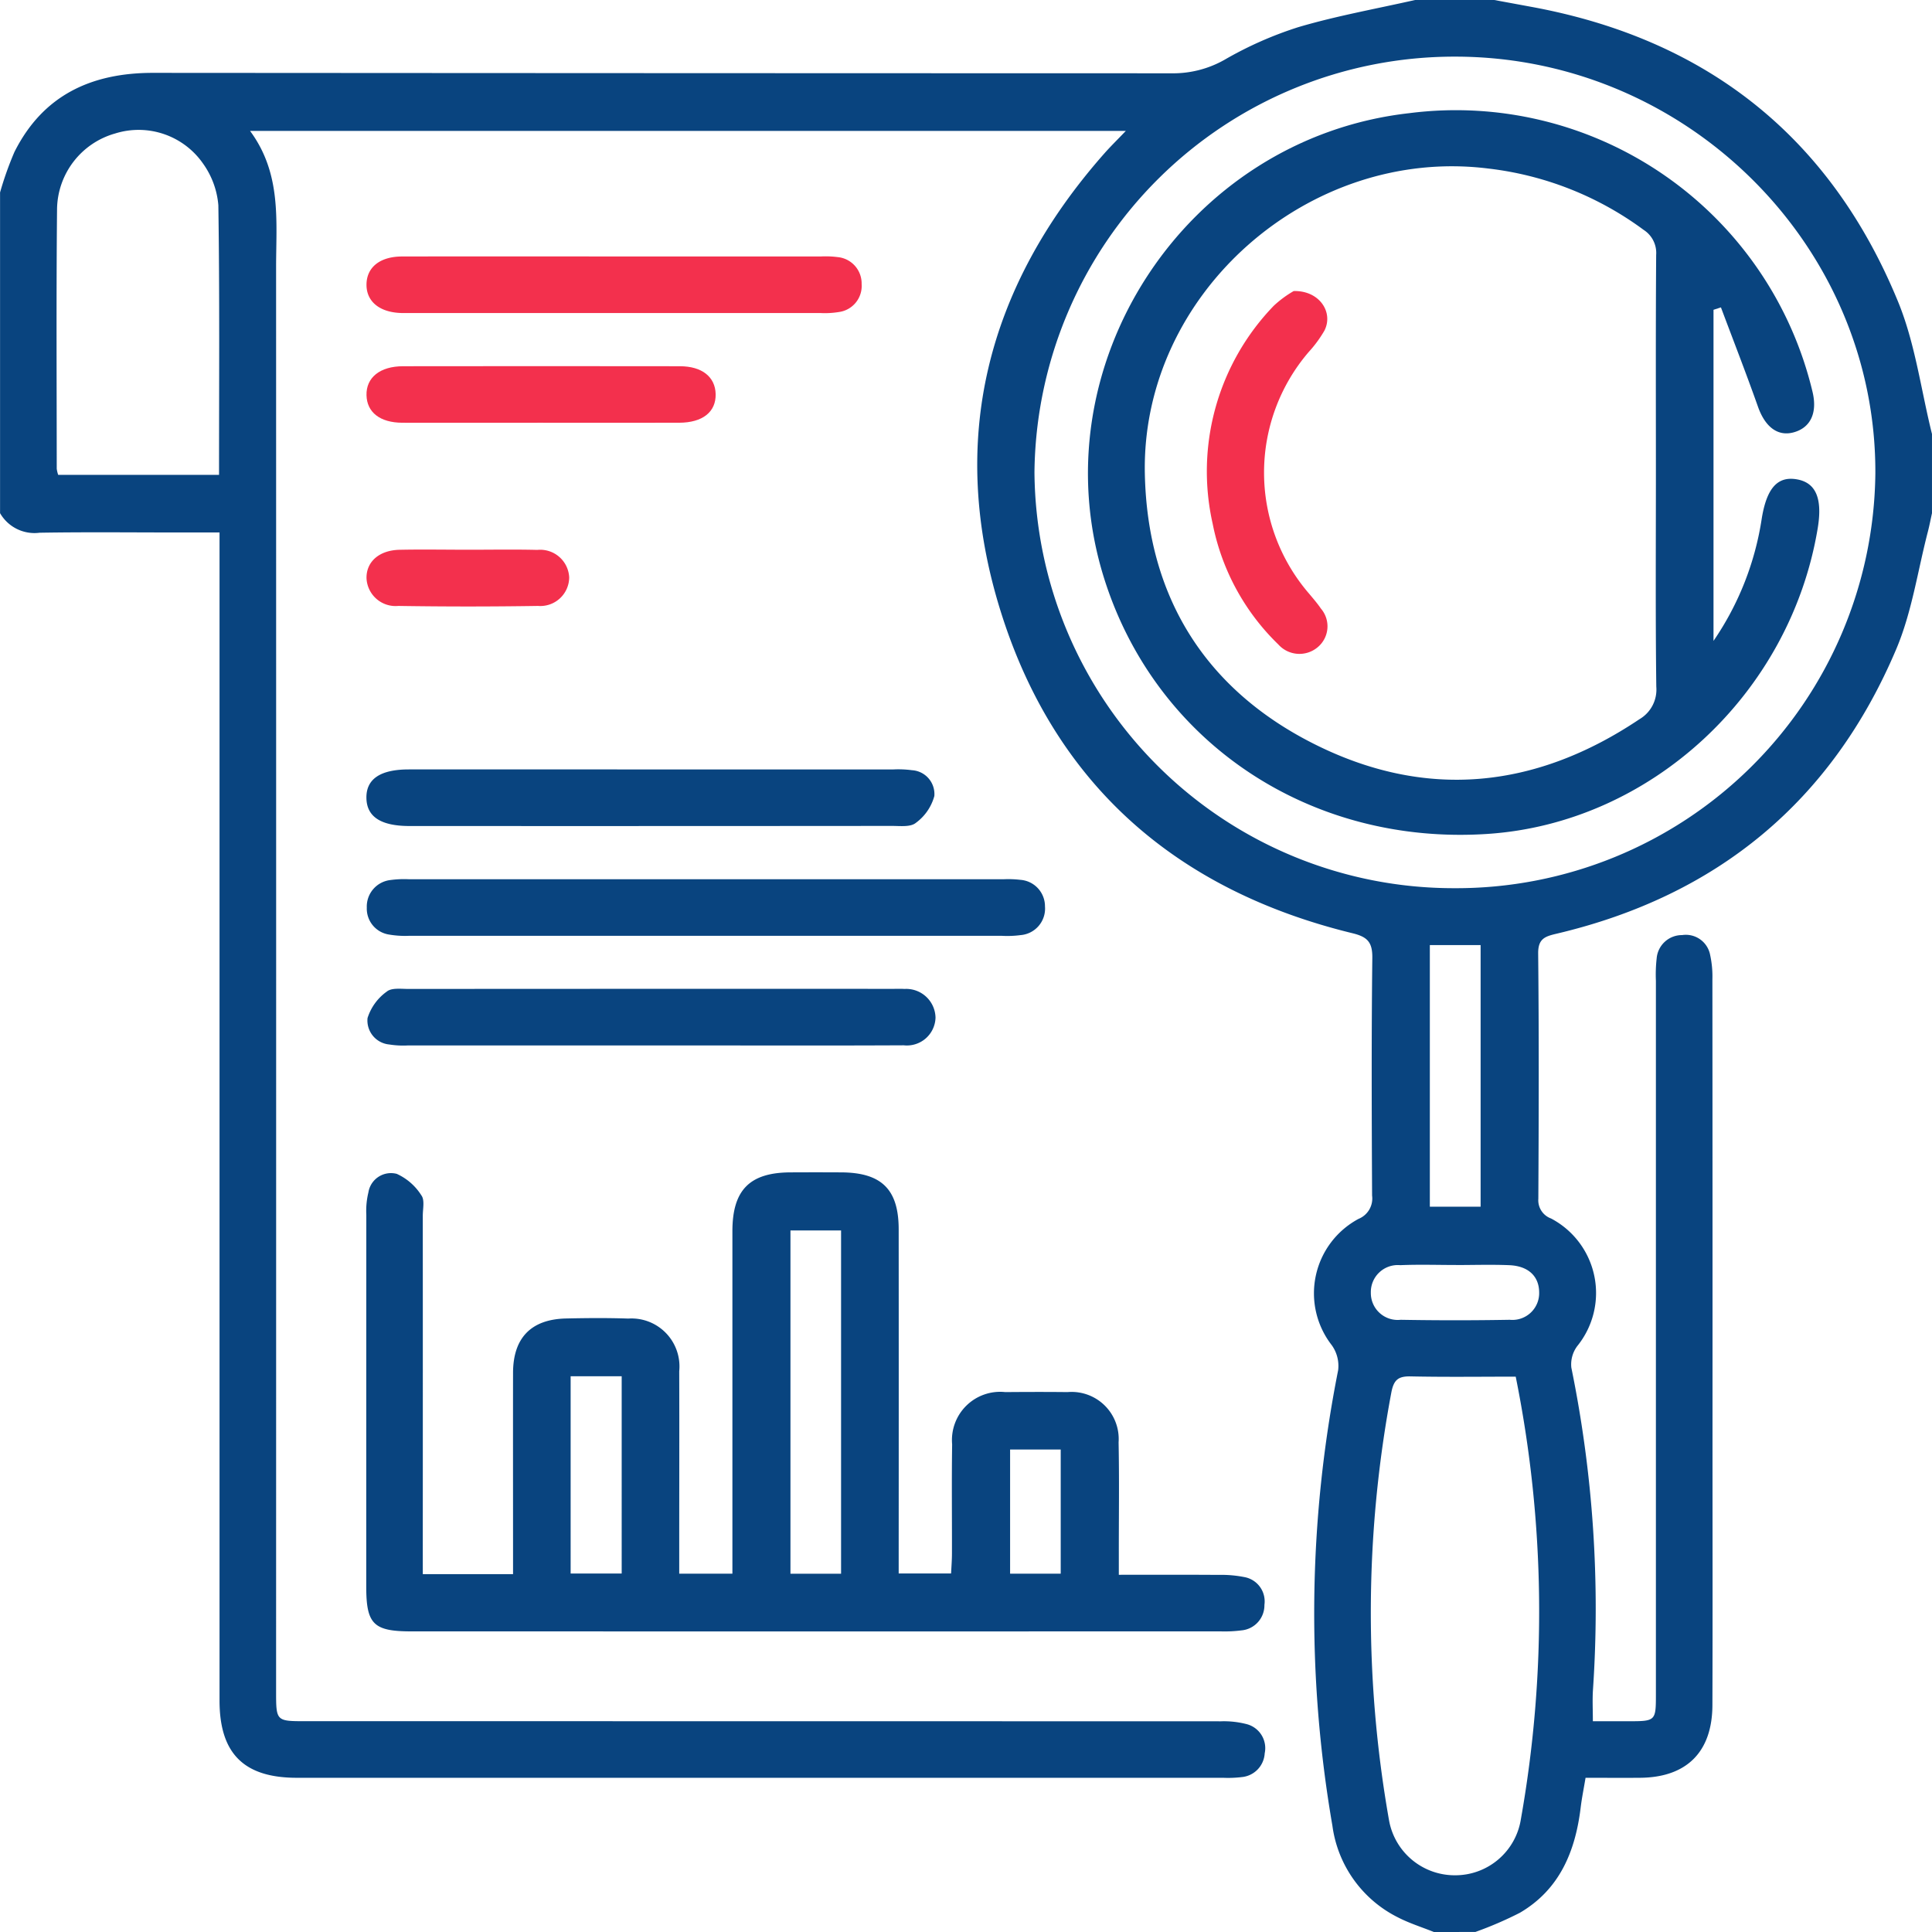
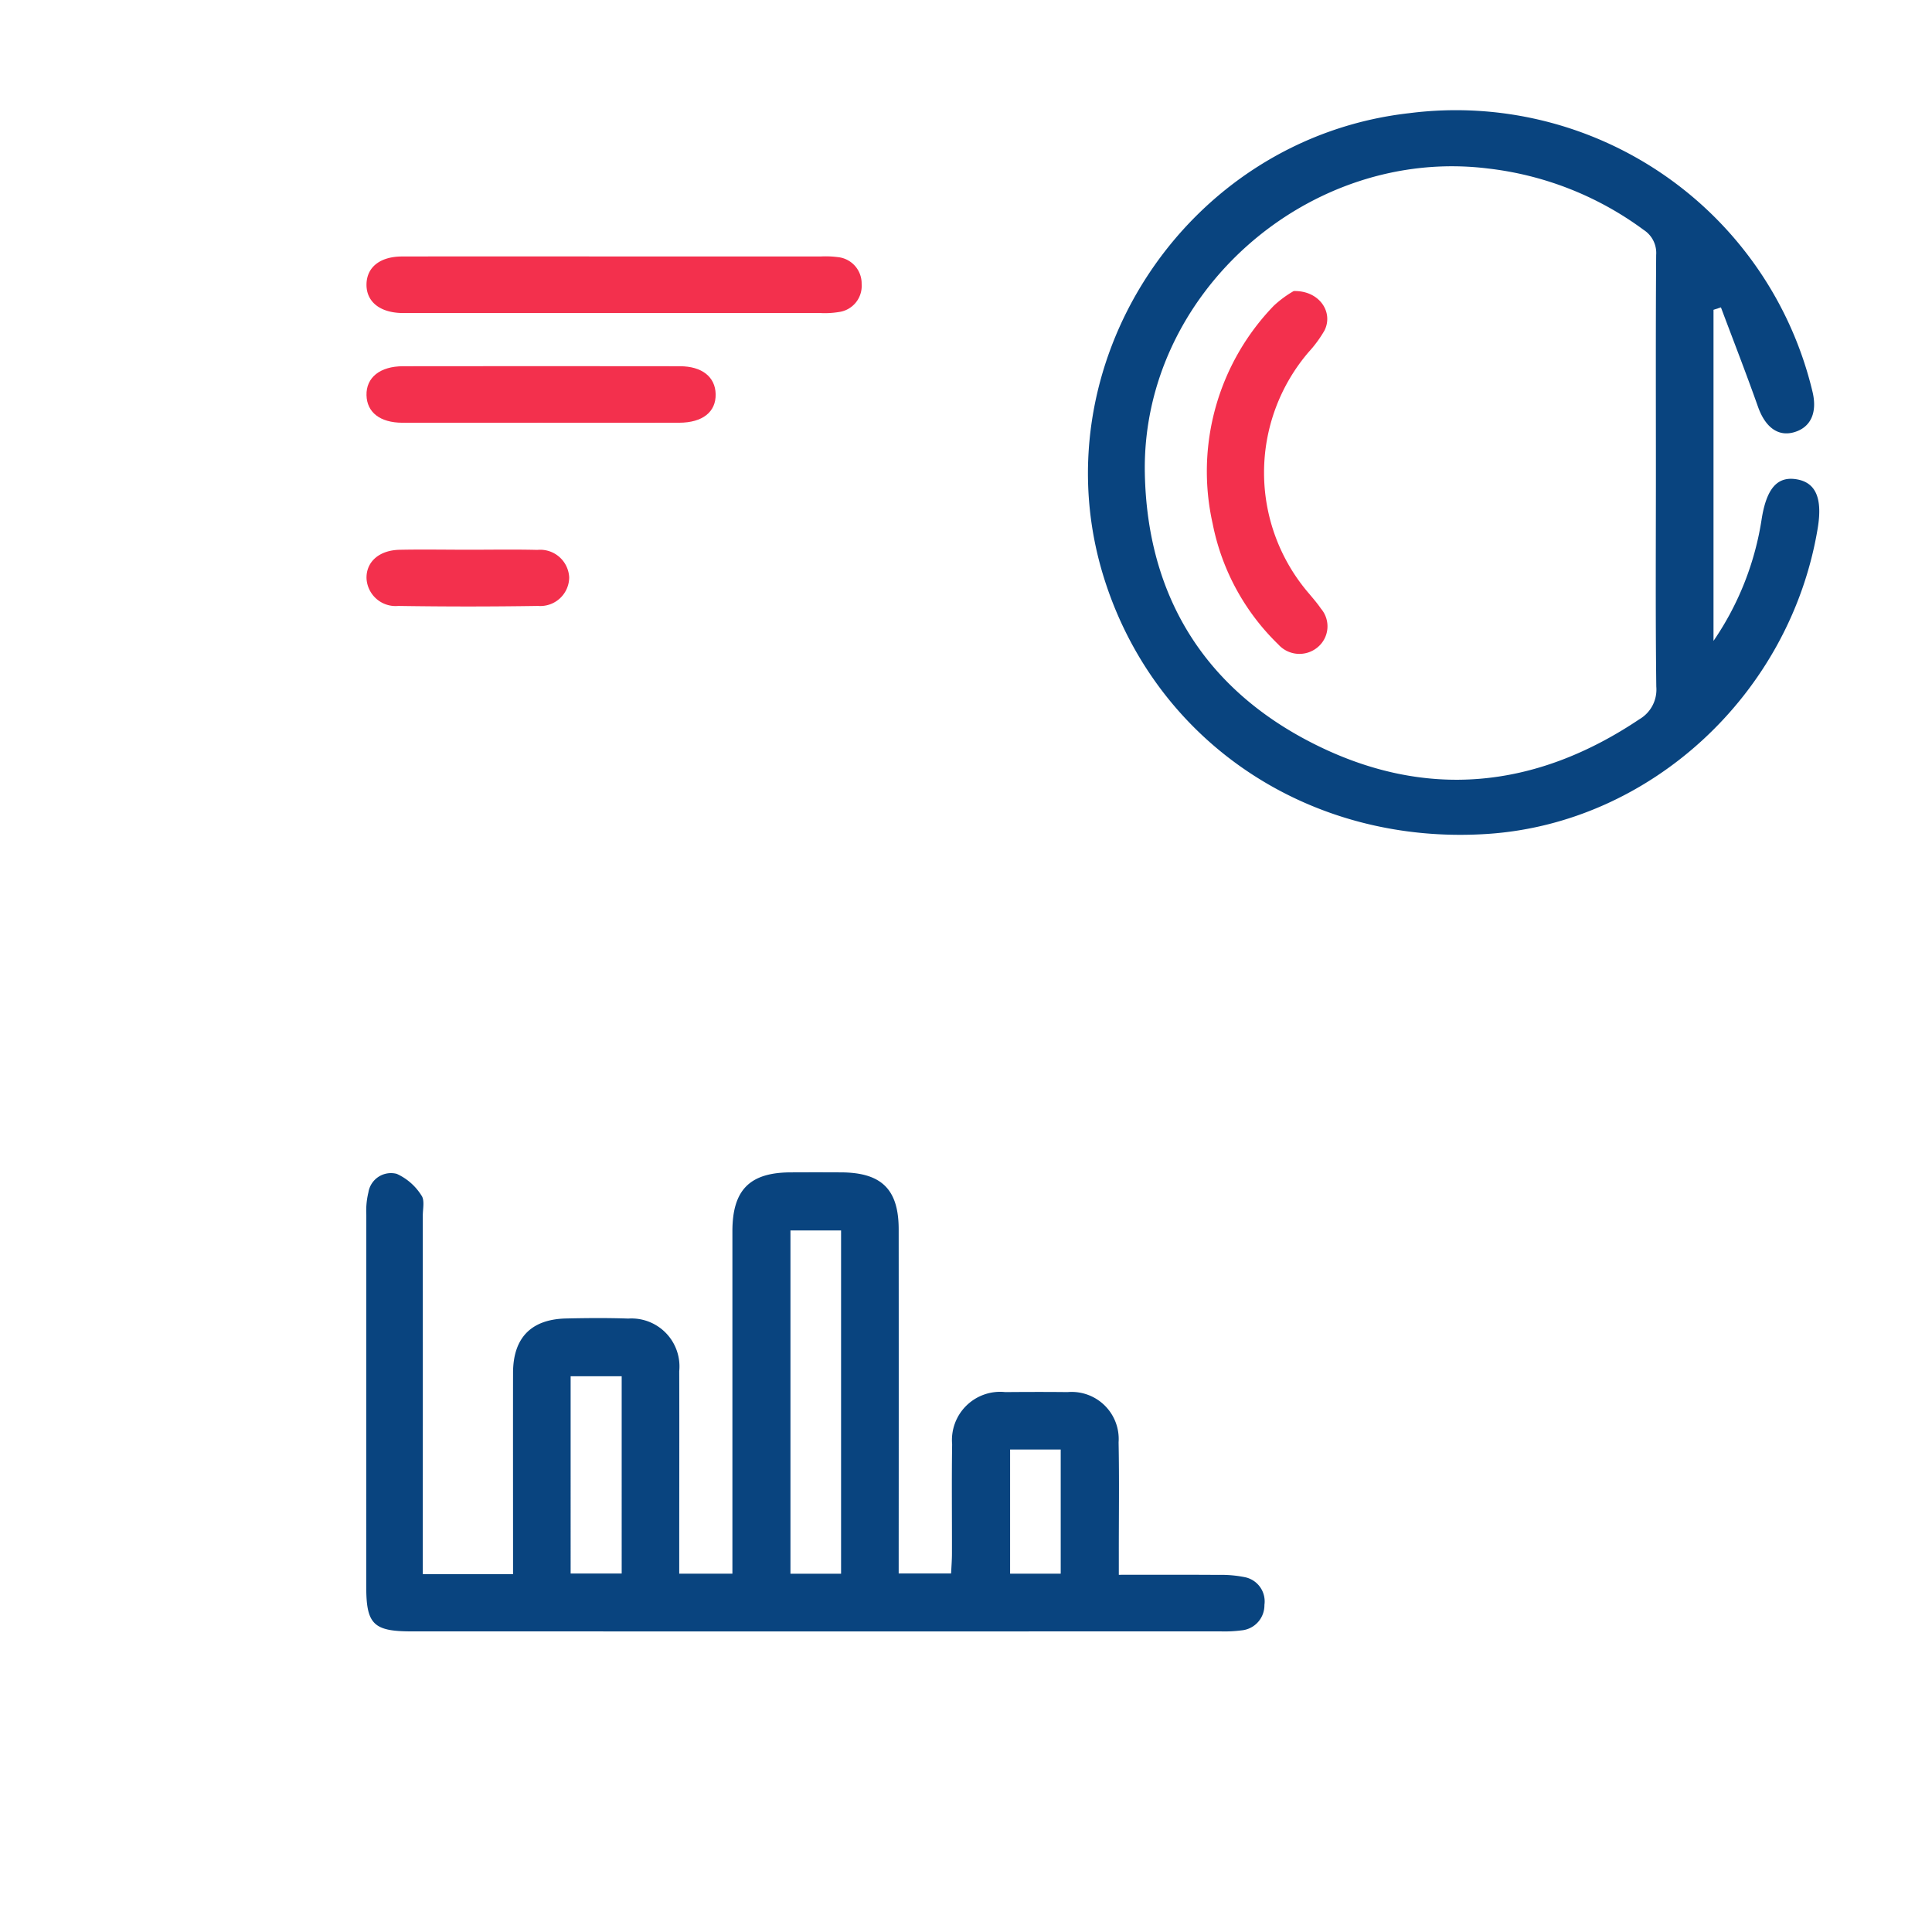
<svg xmlns="http://www.w3.org/2000/svg" id="Group_37160" data-name="Group 37160" width="134.165" height="134.165" viewBox="0 0 134.165 134.165">
-   <path id="Path_41164" data-name="Path 41164" d="M-190.49,602.535c-.841-.338-1.717-.61-2.517-1.026a8.349,8.349,0,0,1-4.532-6.359,86.628,86.628,0,0,1,.4-31.63,2.472,2.472,0,0,0-.445-1.737,5.864,5.864,0,0,1,1.865-8.772,1.526,1.526,0,0,0,.937-1.616c-.027-5.5-.049-11,.016-16.505.013-1.1-.346-1.462-1.377-1.713-12.241-2.984-20.694-10.351-24.446-22.4-3.679-11.809-.975-22.474,7.206-31.743.421-.478.878-.924,1.5-1.573H-272.7c2.2,2.975,1.808,6.251,1.808,9.455q.008,49.451,0,98.9c0,2.08,0,2.08,2.058,2.08q31.766,0,63.533.008a6.322,6.322,0,0,1,1.806.195,1.722,1.722,0,0,1,1.255,2.029,1.758,1.758,0,0,1-1.589,1.649,7.991,7.991,0,0,1-1.306.049q-32.16,0-64.319,0c-3.676,0-5.366-1.687-5.366-5.364q0-39.626,0-79.253v-1.862h-2.935c-3.187,0-6.376-.036-9.562.018a2.758,2.758,0,0,1-2.744-1.359V481.734a23.133,23.133,0,0,1,1-2.814c1.983-3.946,5.345-5.493,9.627-5.49q35.351.024,70.7.03a7.249,7.249,0,0,0,3.7-.936,25.831,25.831,0,0,1,5.124-2.267c2.658-.785,5.4-1.273,8.112-1.887h5.5q1.341.247,2.682.495c12.126,2.258,20.671,9.051,25.355,20.444,1.192,2.9,1.594,6.122,2.36,9.2v5.5c-.093.422-.173.846-.281,1.264-.711,2.733-1.111,5.6-2.2,8.173-4.47,10.563-12.42,17.13-23.59,19.764-.8.188-1.288.343-1.277,1.376.059,5.674.042,11.349.012,17.023a1.346,1.346,0,0,0,.88,1.376,5.85,5.85,0,0,1,1.824,8.86,2.124,2.124,0,0,0-.412,1.5,83.509,83.509,0,0,1,1.5,22.392c-.043.681-.006,1.366-.006,2.162h2.415c1.961,0,1.963,0,1.963-1.912q0-24.749,0-49.5a10.074,10.074,0,0,1,.053-1.568,1.762,1.762,0,0,1,1.766-1.613,1.717,1.717,0,0,1,1.947,1.376,7,7,0,0,1,.157,1.682q.013,16.107.007,32.214c0,6.067.014,12.135-.006,18.2-.01,3.257-1.789,5.021-5.02,5.048-1.254.01-2.509,0-3.789,0-.131.784-.262,1.425-.34,2.072-.369,3.036-1.456,5.679-4.217,7.3a26.051,26.051,0,0,1-3.094,1.334ZM-218.228,501.17a29.112,29.112,0,0,0,29.152,28.879,29.107,29.107,0,0,0,29.242-28.781c.082-15.868-13.139-28.98-29.208-28.965A29.165,29.165,0,0,0-218.228,501.17Zm33.42,62.8c-2.517,0-4.91.033-7.3-.018-.86-.018-1.17.24-1.338,1.12a82.8,82.8,0,0,0-.169,29.652,4.633,4.633,0,0,0,4.6,3.872,4.61,4.61,0,0,0,4.566-3.9A82.523,82.523,0,0,0-184.808,563.972Zm-90.046-62.625c0-6.344.046-12.534-.048-18.723a5.782,5.782,0,0,0-1.051-2.876,5.449,5.449,0,0,0-6.121-2.105,5.534,5.534,0,0,0-4.029,5.229c-.06,6.016-.024,12.033-.022,18.049a2.149,2.149,0,0,0,.1.426ZM-190.772,534v18.166h3.526V534Zm1.864,22.216c-1.306,0-2.614-.043-3.917.012a1.873,1.873,0,0,0-2.044,1.91,1.866,1.866,0,0,0,2.071,1.883q3.786.067,7.574,0a1.86,1.86,0,0,0,2.044-1.907c-.009-1.113-.747-1.828-2.072-1.885C-186.468,556.178-187.689,556.218-188.907,556.218Z" transform="translate(290.065 -468.37)" fill="#09447f" fill-rule="evenodd" />
  <path id="Path_41165" data-name="Path 41165" d="M-208.5,744.841h6.267v-1.406c0-4.192-.007-8.385,0-12.577.006-2.428,1.259-3.716,3.682-3.77,1.44-.032,2.884-.044,4.323.006a3.331,3.331,0,0,1,3.535,3.656c.013,4.193,0,8.385,0,12.577v1.484H-187V743.3q0-11.136,0-22.272c0-2.861,1.2-4.072,4.022-4.086q1.768-.009,3.537,0c2.8.014,3.986,1.181,3.988,3.953q.008,11.2,0,22.4v1.5h3.639c.021-.446.059-.907.06-1.367.007-2.533-.025-5.066.013-7.6a3.348,3.348,0,0,1,3.691-3.628c1.441-.012,2.883-.016,4.323,0a3.269,3.269,0,0,1,3.545,3.487c.051,2.532.015,5.065.016,7.6v1.6c2.384,0,4.639-.009,6.894.007a8.268,8.268,0,0,1,1.817.151,1.716,1.716,0,0,1,1.4,1.931,1.751,1.751,0,0,1-1.6,1.772,9.075,9.075,0,0,1-1.436.069q-28.1.005-56.2,0c-2.641,0-3.137-.5-3.137-3.123q0-12.905.005-25.809a5.449,5.449,0,0,1,.145-1.552,1.586,1.586,0,0,1,1.969-1.288,3.94,3.94,0,0,1,1.714,1.5c.236.32.094.93.094,1.409q.005,11.66,0,23.32Zm29.046-.028V720.976h-3.515v23.838ZM-194.689,731.1h-3.545V744.8h3.545Zm30.488,13.711v-8.622h-3.515v8.622Z" transform="translate(237.861 -635.528)" fill="#09447f" fill-rule="evenodd" />
-   <path id="Path_41166" data-name="Path 41166" d="M-188.9,658.7q-10.217,0-20.434,0a6.545,6.545,0,0,1-1.432-.088,1.82,1.82,0,0,1-1.534-1.868,1.852,1.852,0,0,1,1.639-1.916,6.923,6.923,0,0,1,1.306-.054q20.631,0,41.262,0a7.058,7.058,0,0,1,1.176.04,1.841,1.841,0,0,1,1.712,1.845,1.847,1.847,0,0,1-1.691,1.993,7.008,7.008,0,0,1-1.305.05Q-178.554,658.7-188.9,658.7Z" transform="translate(237.772 -593.715)" fill="#09447f" fill-rule="evenodd" />
-   <path id="Path_41167" data-name="Path 41167" d="M-192.5,681.939q-8.443,0-16.884,0a6.178,6.178,0,0,1-1.3-.066,1.673,1.673,0,0,1-1.51-1.836,3.588,3.588,0,0,1,1.343-1.842c.332-.273,1-.178,1.52-.179q16.819-.012,33.638-.006c.262,0,.525-.011.785.006a2.037,2.037,0,0,1,2.157,1.994,1.989,1.989,0,0,1-2.208,1.92c-4.494.023-8.988.01-13.481.011Z" transform="translate(237.717 -609.34)" fill="#09447f" fill-rule="evenodd" />
-   <path id="Path_41168" data-name="Path 41168" d="M-192.541,631.506q8.377,0,16.753,0a7.212,7.212,0,0,1,1.3.053,1.658,1.658,0,0,1,1.554,1.793,3.419,3.419,0,0,1-1.289,1.867c-.367.3-1.084.209-1.644.209q-16.753.014-33.506.007c-2,0-2.982-.644-3-1.952s.959-1.978,2.947-1.978Q-200.983,631.5-192.541,631.506Z" transform="translate(237.818 -578.073)" fill="#09447f" fill-rule="evenodd" />
  <path id="Path_41169" data-name="Path 41169" d="M-195.1,522.74q7.136,0,14.271,0a6.557,6.557,0,0,1,1.175.042,1.839,1.839,0,0,1,1.674,1.872,1.827,1.827,0,0,1-1.587,1.944,6.022,6.022,0,0,1-1.3.068q-14.271,0-28.543,0c-.175,0-.349,0-.524,0-1.52-.039-2.445-.8-2.43-1.989s.936-1.933,2.47-1.937Q-202.5,522.728-195.1,522.74Z" transform="translate(237.815 -504.929)" fill="#f3304d" fill-rule="evenodd" />
  <path id="Path_41170" data-name="Path 41170" d="M-200.327,549.926c-3.183,0-6.365.009-9.548,0-1.547-.006-2.458-.724-2.486-1.912-.029-1.224.931-2.009,2.535-2.012q9.614-.014,19.227,0c1.54,0,2.456.743,2.484,1.93.029,1.242-.9,1.988-2.533,1.993C-193.874,549.933-197.1,549.926-200.327,549.926Z" transform="translate(237.812 -520.569)" fill="#f3304d" fill-rule="evenodd" />
  <path id="Path_41171" data-name="Path 41171" d="M-205.212,584.9c1.572,0,3.145-.029,4.716.011a2.015,2.015,0,0,1,2.214,1.914,2.005,2.005,0,0,1-2.168,1.977q-4.846.076-9.693,0a2.022,2.022,0,0,1-2.214-1.934c-.016-1.136.881-1.936,2.3-1.965C-208.444,584.87-206.828,584.9-205.212,584.9Z" transform="translate(237.809 -546.724)" fill="#f3304d" fill-rule="evenodd" />
  <path id="Path_41172" data-name="Path 41172" d="M-15.953,505.655v22.993A20.4,20.4,0,0,0-12.6,520.13c.347-2.1,1.1-2.936,2.44-2.7,1.319.231,1.786,1.329,1.443,3.4-1.909,11.5-11.591,20.464-22.911,21.221-12.249.819-22.939-6.247-26.588-17.575C-63,509.635-52.655,493.75-37.075,492a25.461,25.461,0,0,1,28,19.358c.348,1.466-.144,2.5-1.336,2.814-1.1.288-1.962-.4-2.451-1.778-.819-2.316-1.713-4.606-2.575-6.906Zm-4,11.379c0-5.063-.018-10.125.018-15.187a1.9,1.9,0,0,0-.861-1.735,22.506,22.506,0,0,0-10.813-4.268c-12.441-1.546-24.085,8.676-23.834,21.182.17,8.481,4.128,14.922,11.691,18.748,7.776,3.934,15.421,3.169,22.66-1.69a2.38,2.38,0,0,0,1.166-2.256C-19.987,526.9-19.953,521.966-19.953,517.034Z" transform="translate(134.945 -484.142)" fill="#09447f" fill-rule="evenodd" />
  <path id="Path_41173" data-name="Path 41173" d="M-28.086,530.079c1.778-.047,2.78,1.467,2.135,2.744a8.45,8.45,0,0,1-1.08,1.473,12.86,12.86,0,0,0,.022,16.806c.279.335.568.666.812,1.026a1.889,1.889,0,0,1-.236,2.695,1.967,1.967,0,0,1-2.718-.2,15.971,15.971,0,0,1-4.562-8.386A16.552,16.552,0,0,1-29.47,531.1,7.55,7.55,0,0,1-28.086,530.079Z" transform="translate(117.925 -509.867)" fill="#f3304d" fill-rule="evenodd" />
</svg>